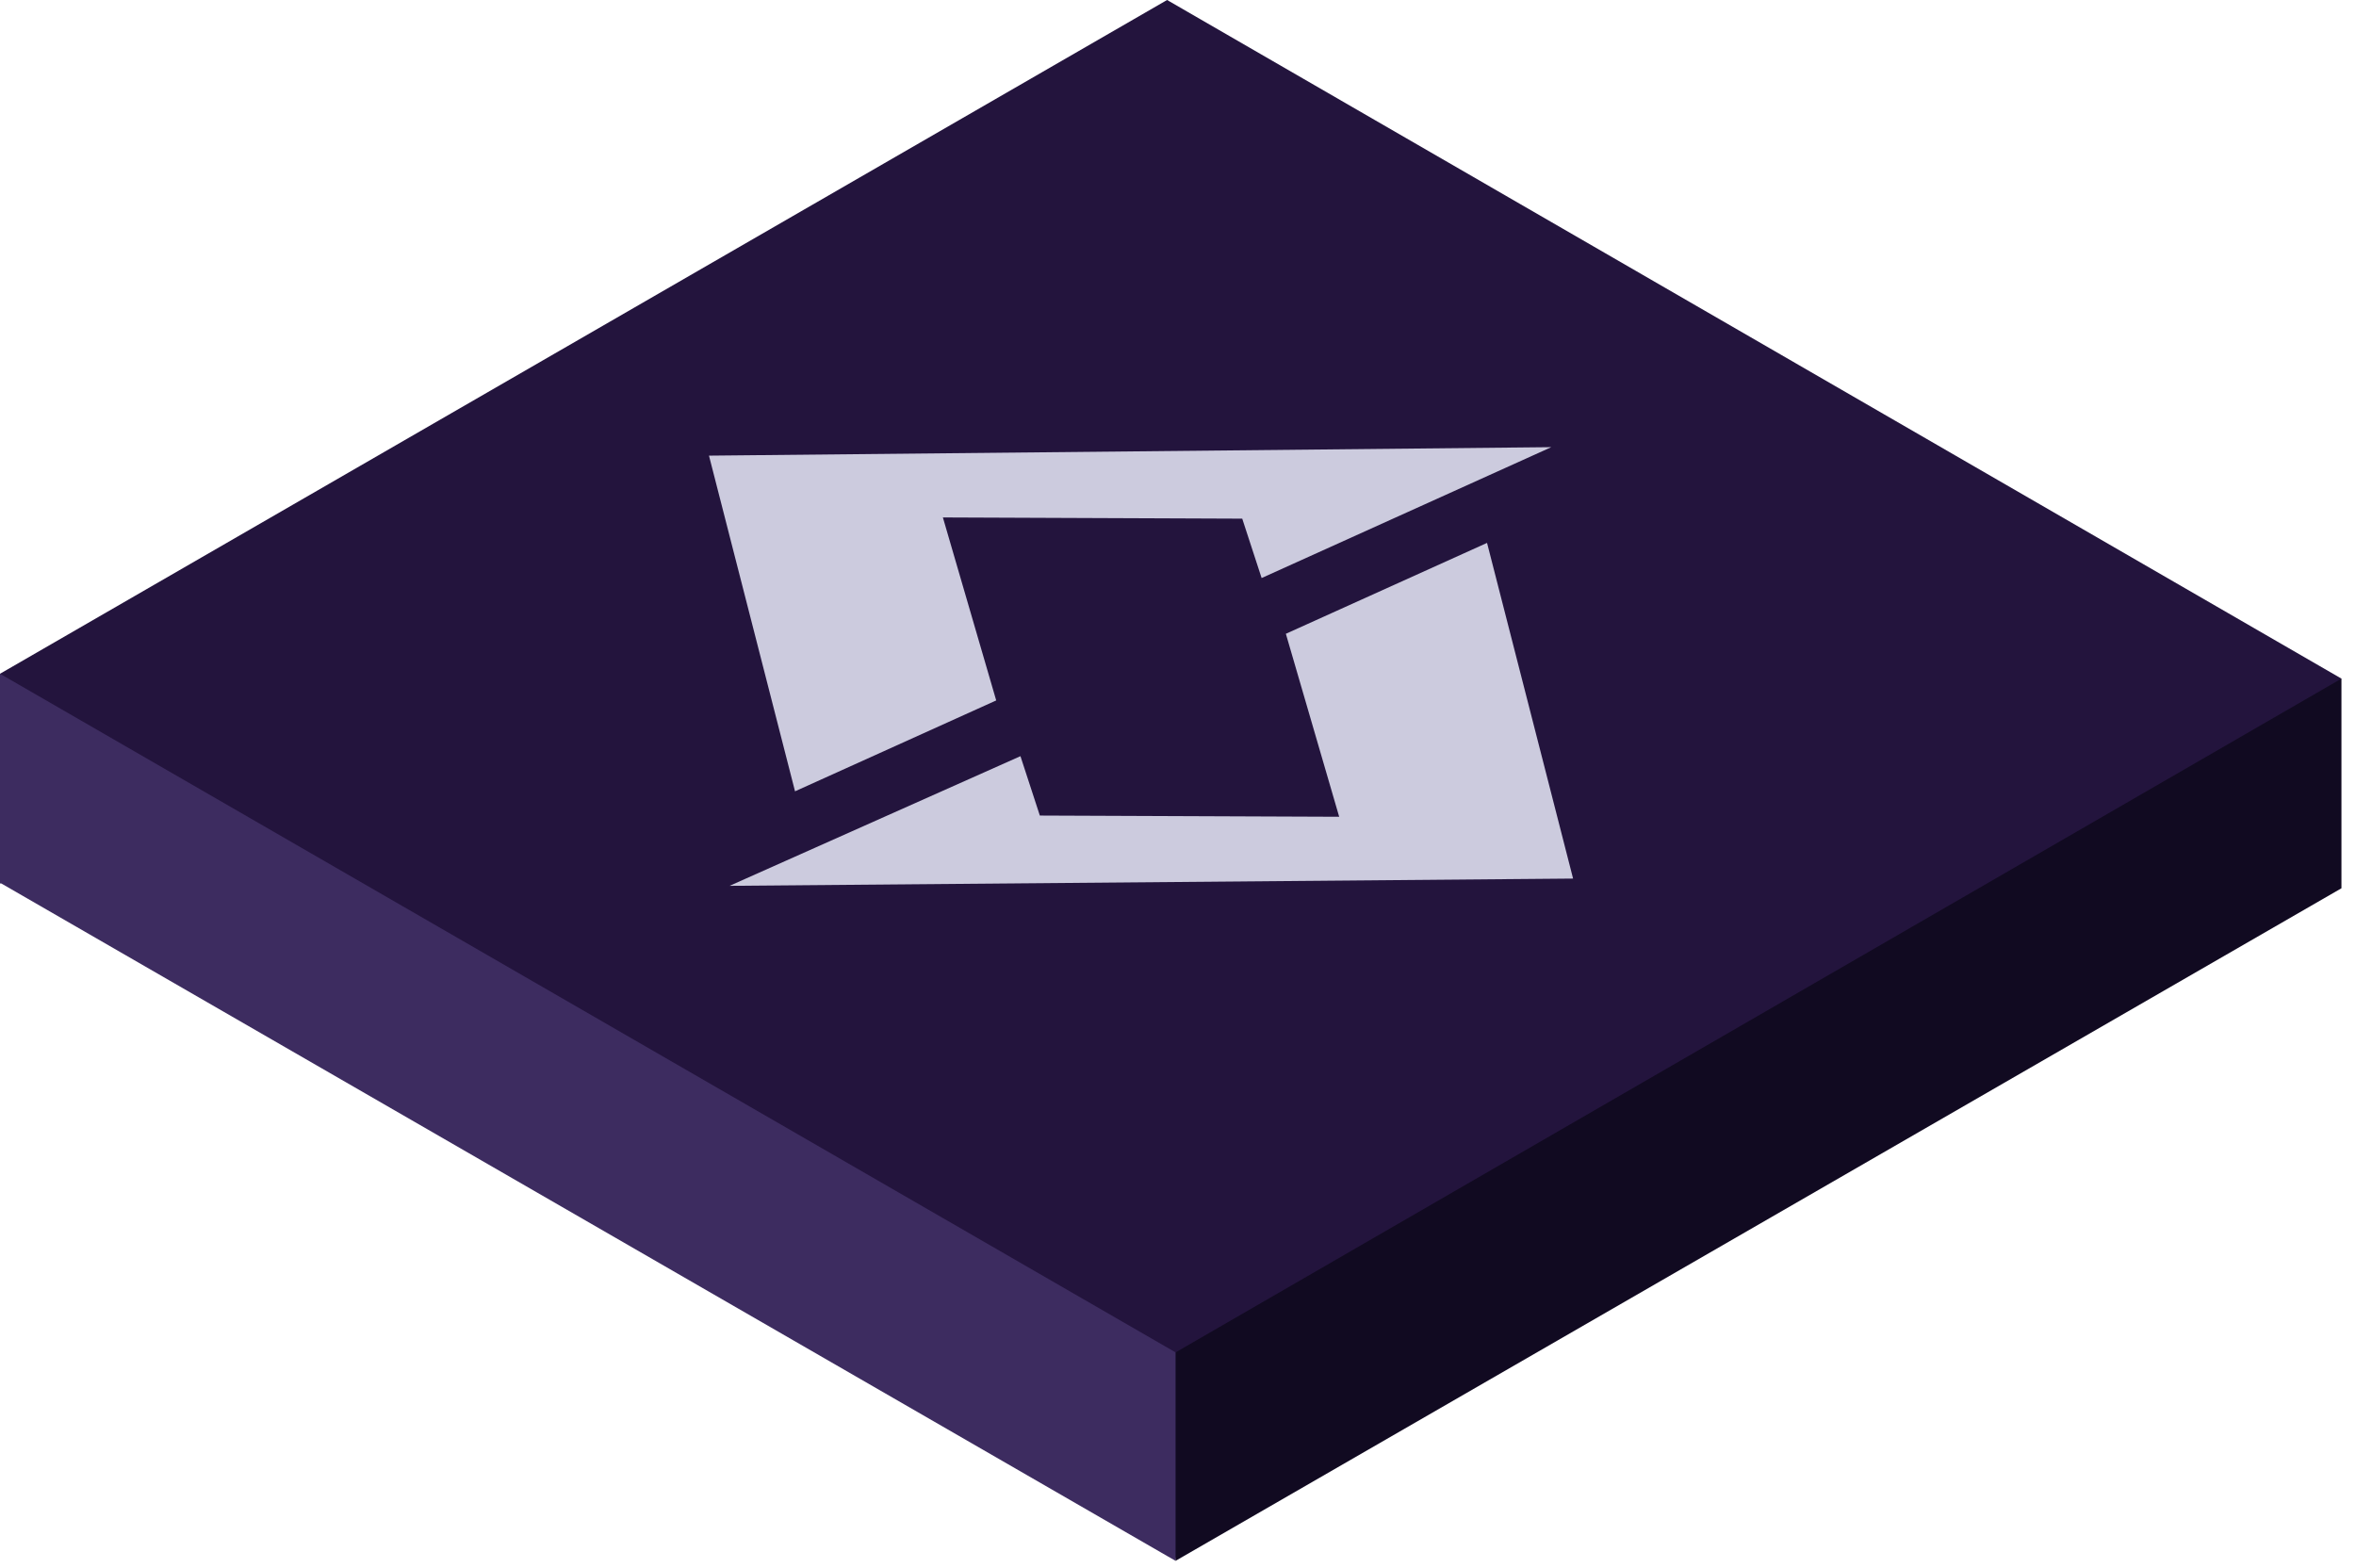
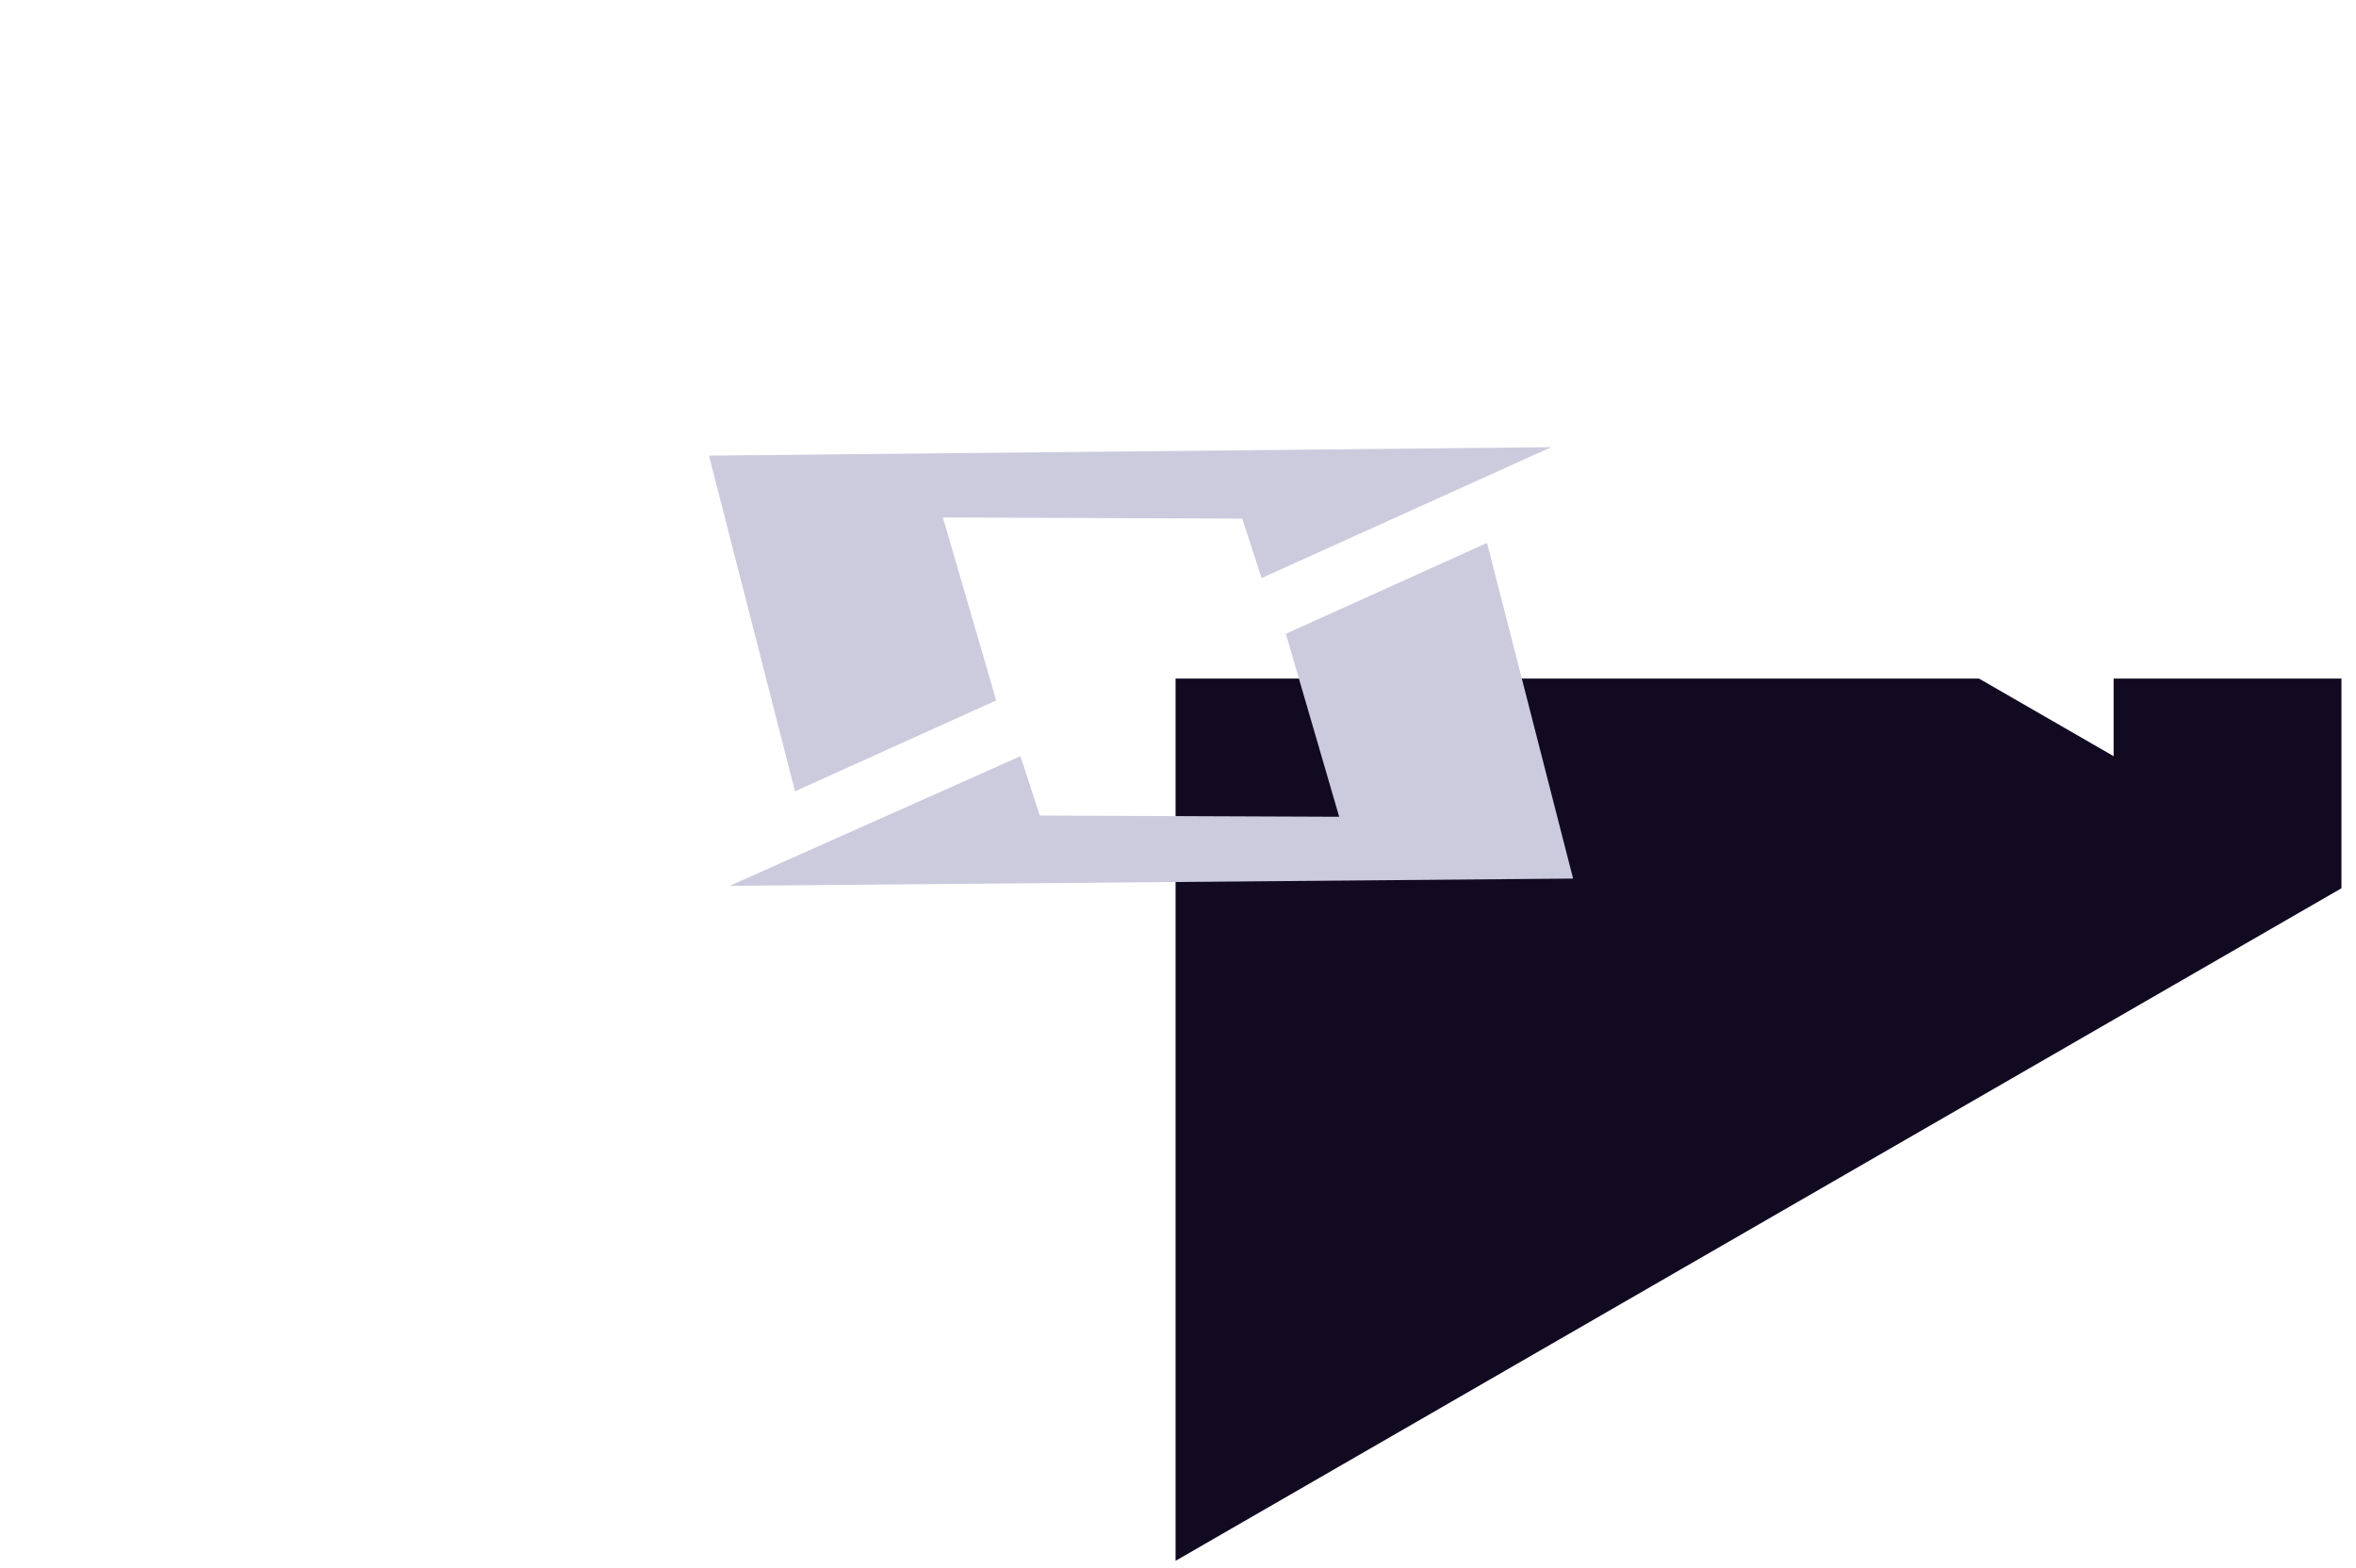
<svg xmlns="http://www.w3.org/2000/svg" version="1.1" id="Layer_1" x="0px" y="0px" viewBox="0 0 194.4 129.4" style="enable-background:new 0 0 194.4 129.4;" xml:space="preserve">
  <style type="text/css">
	.st0{fill:#3D2C60;}
	.st1{fill:#110A21;}
	.st2{fill:#23143D;}
	.st3{fill:#CCCBDE;}
	.st4{fill:#8B43ED;}
</style>
  <g>
    <g>
-       <polygon class="st0" points="96.3,110.6 96.3,55.6 29.9,55.6 18.8,62 18.8,55.6 0,55.6 0,72.9 0.1,72.9 0.1,72.9 96.3,128.4     97,128.8 97.1,128.1 97.6,110.6   " />
      <polygon class="st1" points="193.2,56 174.4,56 174.4,62.4 163.3,56 97,56 97,128.8 193.2,73.3 193.2,73.3 193.2,73.3   " />
-       <polygon class="st2" points="97,111.6 0,55.6 96.3,0 193.2,56   " />
      <g>
        <g>
          <g>
            <polygon class="st3" points="65.6,65.3 82.2,57.8 77.8,42.7 102.5,42.8 104.1,47.7 128,36.9 58.5,37.6      " />
            <polygon class="st3" points="122.7,44.8 106.1,52.3 110.5,67.4 85.8,67.3 84.2,62.4 60.2,73.1 129.8,72.5      " />
          </g>
        </g>
      </g>
    </g>
  </g>
  <g id="v6gwAG.tif">
    <g>
-       <path class="st4" d="M-479.5-37.4c0,18.3,0,36.6,0,54.9c-1.3,1-0.9,2.4-1,3.7c-1.7,26.8-5.4,53.2-11.5,79.4    c-23.9,103.3-75.3,190.6-154.2,261.2c-82.8,74-180,115.6-290.7,125.4c-5,0.4-10.2-0.2-15.1,1.8c-18.3,0-36.6,0-54.9,0    c-1-1.3-2.4-0.9-3.7-1c-8.5-0.7-16.9-1.2-25.4-2.2c-61.6-7.3-120.1-24.7-174.9-53.9c-100.7-53.6-175.3-132.1-222.8-235.8    c-43.4-94.9-55.3-194.4-36.4-296.9c21.9-118.5,79.9-216.7,172.3-293.9c80.3-67,173.1-104.4,277.3-113.4c46.6-4,92.8-1.5,138.5,7.8    c108.8,21.9,200.6,74.2,274.7,156.7c74.3,82.8,116,180.2,125.8,291.1C-480.8-47.4-481.5-42.2-479.5-37.4z M-947.8,59.9    c-1.2,0.4-1.9,0.4-2.4,0.7c-19.4,11-38.8,22-58.2,32.9c-2.6,1.4-2.7,3.4-2.7,5.8c0,16.5,0,33,0,49.4c0.1,15,6.9,26.1,19.9,33.4    c44.9,25.1,89.9,49.8,134.6,75.1c16.3,9.2,31.8,8.9,47.8-0.2c10.5-6.1,21.2-11.9,31.8-17.8c33.6-18.7,67.2-37.3,100.7-56    c13.6-7.6,21.8-19,21.9-35c0.2-51.3,0.1-102.5,0-153.8c0-14.9-6.7-26.2-19.7-33.5c-46.3-26-92.6-51.9-138.8-77.8    c-14.2-7.9-28.6-7.6-42.4,0.2c-52.8,30-105.5,60.1-158.7,89.3c-29.9,16.4-59.3,33.7-88.8,50.7c-14.4,8.3-28.9,8.4-43.2,0.6    c-24.2-13.3-48.2-26.9-72.2-40.6c-14.3-8.1-22-20.3-21.9-37.1c0.1-26,0.1-51.9,0-77.9c0-16.3,7.1-28.3,21.4-36.1    c23.8-13,47.5-26.2,71.1-39.5c14.2-7.9,28.4-7.8,42.4-0.1c23.9,13.1,47.7,26.4,71.5,39.8c14,7.9,21.4,19.9,21.4,36.3    c-0.1,15.3,0.1,30.6-0.1,45.9c0,4.2,0.8,5,4.6,2.8c18.4-10.6,37-21.1,55.5-31.5c2.5-1.4,3.5-3,3.5-5.9    c-0.1-16.3,0.1-32.6-0.1-48.9c-0.1-15.3-7-26.7-20.3-34.3c-44.1-25-88.4-49.9-132.4-75c-15.5-8.9-30.6-8.9-46-0.4    c-45.2,25.1-90.4,50.3-135.6,75.5c-13.6,7.6-20.3,19.2-20.3,34.7c0,50.6,0,101.2,0,151.8c0,16.2,7,27.9,21.2,35.8    c44.2,24.5,88.5,48.8,132.5,73.8c16.9,9.6,32.8,9.5,49.5,0c81.3-45.8,162.7-91.4,244-137.1c14.4-8.1,28.8-8.5,43.2-0.6    c24.4,13.3,48.7,26.7,72.8,40.5c13.2,7.6,20.2,19.4,20.1,35c-0.1,27,0,53.9-0.1,80.9c-0.1,14.5-6.6,25.6-19.1,32.9    c-24.3,14.1-48.8,27.9-73.2,41.9c-13.9,8-28.1,7.9-41.9,0.5c-24.4-13.2-48.7-26.7-72.8-40.5c-13.4-7.7-20.6-19.5-20.6-35.2    c0-11.5,0-23,0-34.5C-947.8,71.2-947.8,65.8-947.8,59.9z" />
+       <path class="st4" d="M-479.5-37.4c0,18.3,0,36.6,0,54.9c-1.3,1-0.9,2.4-1,3.7c-1.7,26.8-5.4,53.2-11.5,79.4    c-23.9,103.3-75.3,190.6-154.2,261.2c-82.8,74-180,115.6-290.7,125.4c-5,0.4-10.2-0.2-15.1,1.8c-18.3,0-36.6,0-54.9,0    c-1-1.3-2.4-0.9-3.7-1c-8.5-0.7-16.9-1.2-25.4-2.2c-61.6-7.3-120.1-24.7-174.9-53.9c-100.7-53.6-175.3-132.1-222.8-235.8    c-43.4-94.9-55.3-194.4-36.4-296.9c21.9-118.5,79.9-216.7,172.3-293.9c80.3-67,173.1-104.4,277.3-113.4c46.6-4,92.8-1.5,138.5,7.8    c108.8,21.9,200.6,74.2,274.7,156.7c74.3,82.8,116,180.2,125.8,291.1C-480.8-47.4-481.5-42.2-479.5-37.4z M-947.8,59.9    c-19.4,11-38.8,22-58.2,32.9c-2.6,1.4-2.7,3.4-2.7,5.8c0,16.5,0,33,0,49.4c0.1,15,6.9,26.1,19.9,33.4    c44.9,25.1,89.9,49.8,134.6,75.1c16.3,9.2,31.8,8.9,47.8-0.2c10.5-6.1,21.2-11.9,31.8-17.8c33.6-18.7,67.2-37.3,100.7-56    c13.6-7.6,21.8-19,21.9-35c0.2-51.3,0.1-102.5,0-153.8c0-14.9-6.7-26.2-19.7-33.5c-46.3-26-92.6-51.9-138.8-77.8    c-14.2-7.9-28.6-7.6-42.4,0.2c-52.8,30-105.5,60.1-158.7,89.3c-29.9,16.4-59.3,33.7-88.8,50.7c-14.4,8.3-28.9,8.4-43.2,0.6    c-24.2-13.3-48.2-26.9-72.2-40.6c-14.3-8.1-22-20.3-21.9-37.1c0.1-26,0.1-51.9,0-77.9c0-16.3,7.1-28.3,21.4-36.1    c23.8-13,47.5-26.2,71.1-39.5c14.2-7.9,28.4-7.8,42.4-0.1c23.9,13.1,47.7,26.4,71.5,39.8c14,7.9,21.4,19.9,21.4,36.3    c-0.1,15.3,0.1,30.6-0.1,45.9c0,4.2,0.8,5,4.6,2.8c18.4-10.6,37-21.1,55.5-31.5c2.5-1.4,3.5-3,3.5-5.9    c-0.1-16.3,0.1-32.6-0.1-48.9c-0.1-15.3-7-26.7-20.3-34.3c-44.1-25-88.4-49.9-132.4-75c-15.5-8.9-30.6-8.9-46-0.4    c-45.2,25.1-90.4,50.3-135.6,75.5c-13.6,7.6-20.3,19.2-20.3,34.7c0,50.6,0,101.2,0,151.8c0,16.2,7,27.9,21.2,35.8    c44.2,24.5,88.5,48.8,132.5,73.8c16.9,9.6,32.8,9.5,49.5,0c81.3-45.8,162.7-91.4,244-137.1c14.4-8.1,28.8-8.5,43.2-0.6    c24.4,13.3,48.7,26.7,72.8,40.5c13.2,7.6,20.2,19.4,20.1,35c-0.1,27,0,53.9-0.1,80.9c-0.1,14.5-6.6,25.6-19.1,32.9    c-24.3,14.1-48.8,27.9-73.2,41.9c-13.9,8-28.1,7.9-41.9,0.5c-24.4-13.2-48.7-26.7-72.8-40.5c-13.4-7.7-20.6-19.5-20.6-35.2    c0-11.5,0-23,0-34.5C-947.8,71.2-947.8,65.8-947.8,59.9z" />
    </g>
  </g>
</svg>